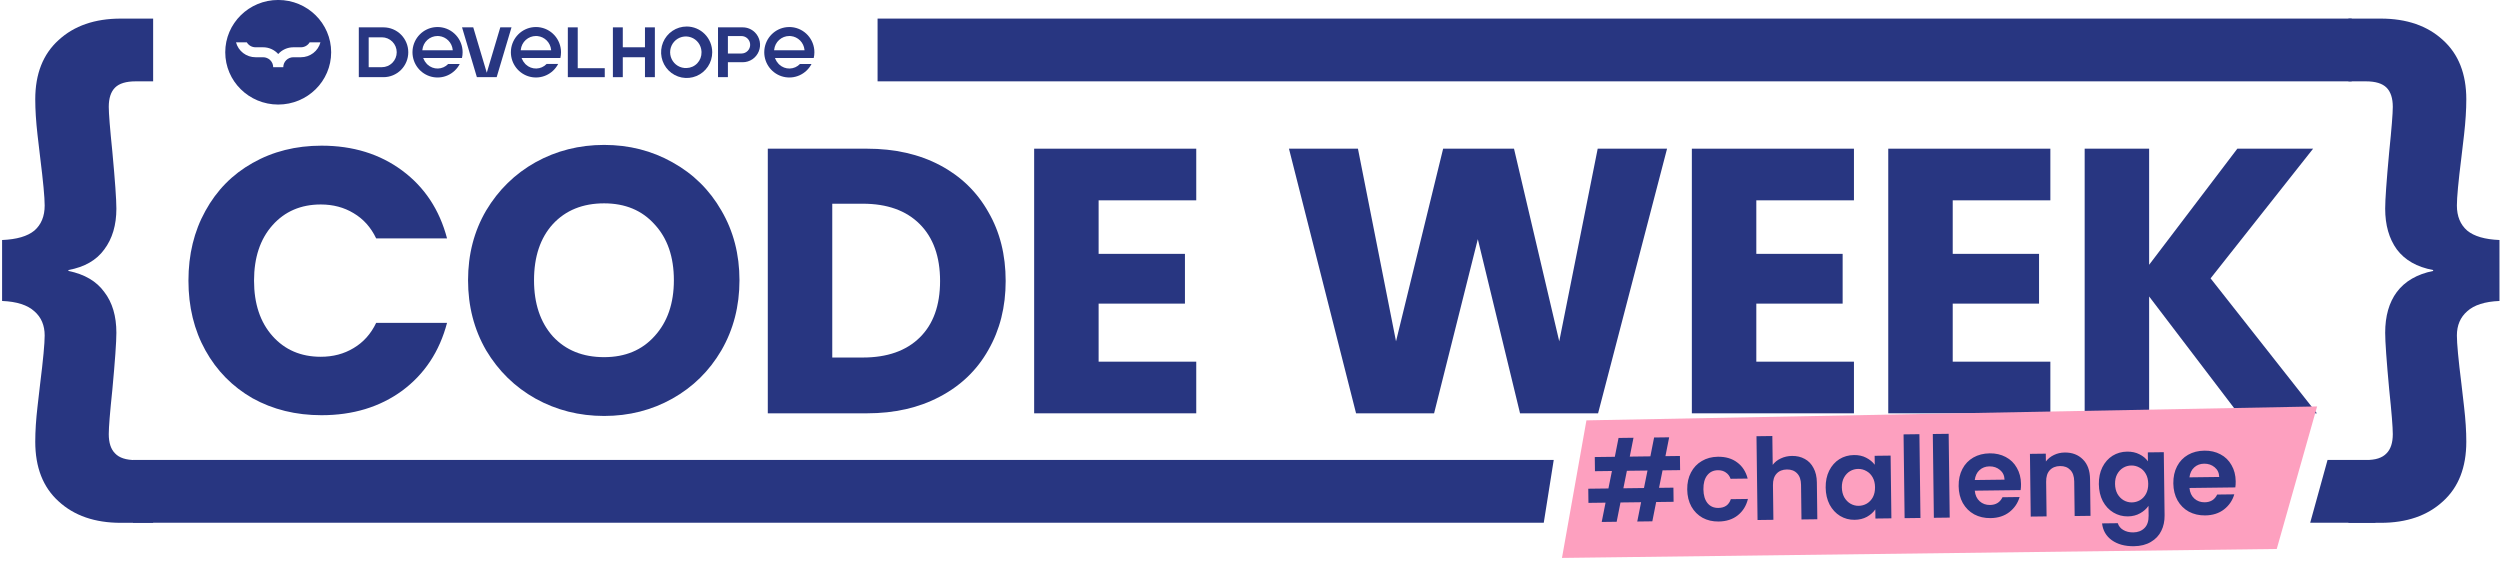
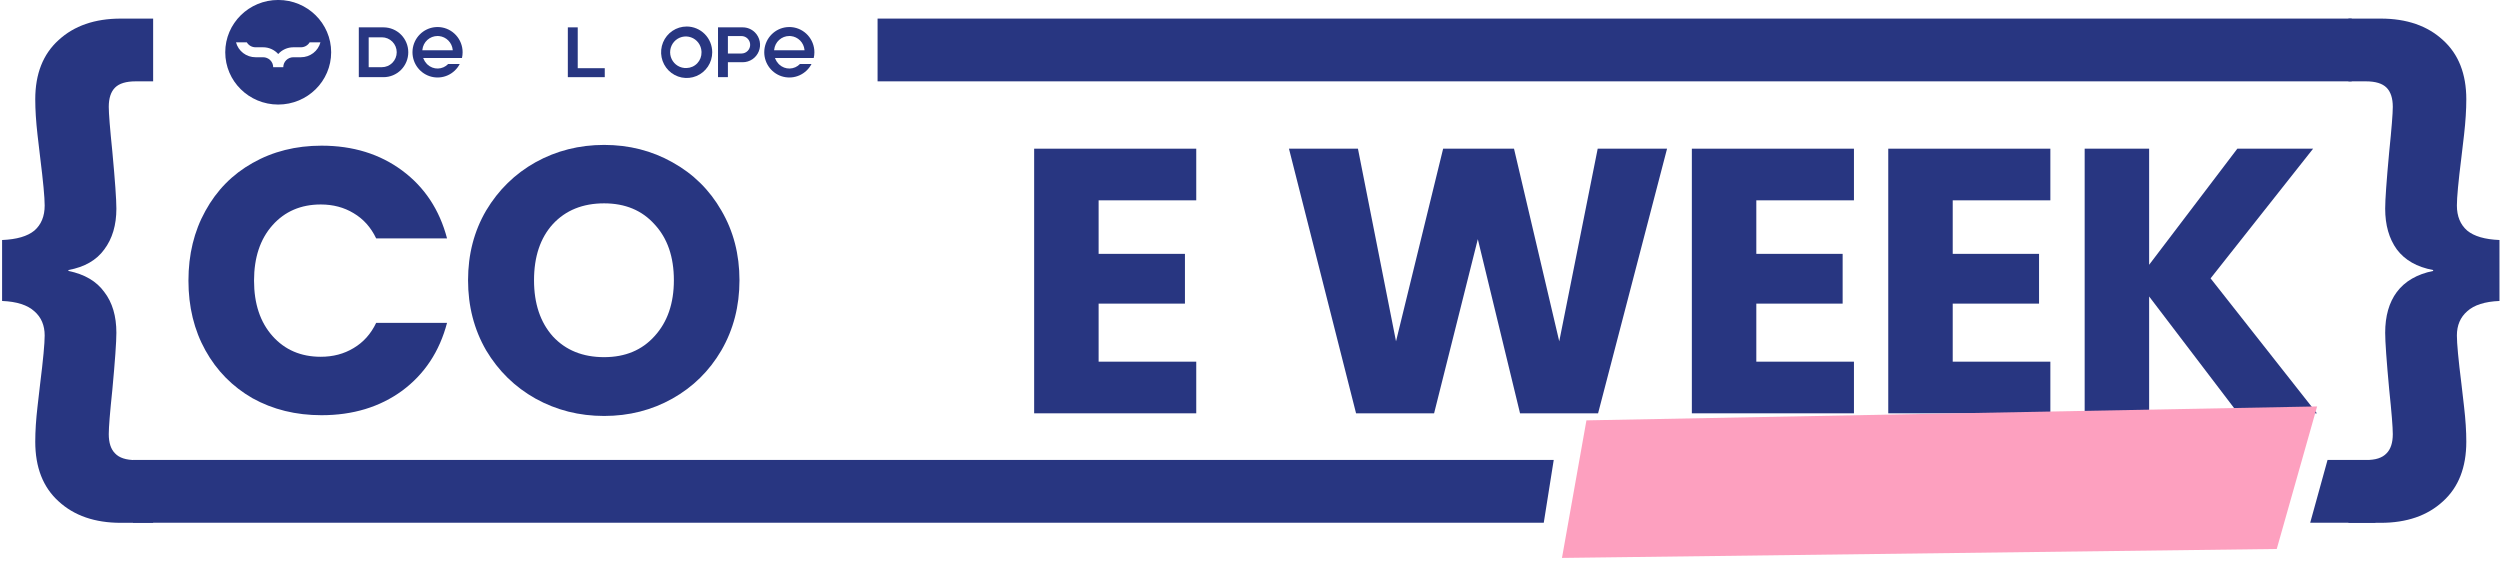
<svg xmlns="http://www.w3.org/2000/svg" width="502" height="114" viewBox="0 0 502 114" fill="none">
  <path d="M0.42 48.194C3.36 48.074 5.52 47.444 6.9 46.304C8.28 45.104 8.97 43.424 8.97 41.264C8.97 39.644 8.67 36.434 8.07 31.634C8.01 31.154 7.83 29.624 7.53 27.044C7.23 24.404 7.08 22.034 7.08 19.934C7.08 14.834 8.64 10.874 11.76 8.054C14.88 5.174 19.05 3.734 24.27 3.734H30.75V16.334H27.24C25.32 16.334 23.94 16.754 23.1 17.594C22.26 18.434 21.84 19.724 21.84 21.464C21.84 22.784 22.08 25.784 22.56 30.464C23.1 36.284 23.37 40.094 23.37 41.894C23.37 45.194 22.56 47.924 20.94 50.084C19.38 52.244 16.98 53.624 13.74 54.224V54.404C16.98 55.064 19.38 56.474 20.94 58.634C22.56 60.734 23.37 63.464 23.37 66.824C23.37 68.624 23.1 72.434 22.56 78.254C22.08 82.814 21.84 85.784 21.84 87.164C21.84 88.904 22.26 90.194 23.1 91.034C23.94 91.934 25.32 92.384 27.24 92.384H30.75V104.984H24.27C19.05 104.984 14.88 103.544 11.76 100.664C8.64 97.844 7.08 93.854 7.08 88.694C7.08 86.594 7.23 84.254 7.53 81.674C7.83 79.034 8.01 77.474 8.07 76.994C8.67 72.194 8.97 68.984 8.97 67.364C8.97 65.324 8.28 63.704 6.9 62.504C5.52 61.244 3.36 60.554 0.42 60.434V48.194Z" fill="#283681" />
  <path d="M37.84 56.349C37.84 51.101 38.975 46.433 41.246 42.346C43.517 38.208 46.671 35.003 50.708 32.732C54.796 30.411 59.413 29.25 64.561 29.25C70.869 29.25 76.268 30.916 80.76 34.246C85.251 37.577 88.254 42.118 89.767 47.871H75.537C74.477 45.651 72.963 43.961 70.995 42.8C69.077 41.639 66.882 41.059 64.409 41.059C60.423 41.059 57.193 42.447 54.72 45.222C52.248 47.998 51.011 51.707 51.011 56.349C51.011 60.992 52.248 64.701 54.72 67.477C57.193 70.252 60.423 71.64 64.409 71.64C66.882 71.64 69.077 71.06 70.995 69.899C72.963 68.738 74.477 67.048 75.537 64.827H89.767C88.254 70.58 85.251 75.122 80.76 78.453C76.268 81.733 70.869 83.373 64.561 83.373C59.413 83.373 54.796 82.237 50.708 79.966C46.671 77.645 43.517 74.441 41.246 70.353C38.975 66.266 37.84 61.598 37.84 56.349Z" fill="#283681" />
  <path d="M121.311 83.524C116.316 83.524 111.723 82.364 107.535 80.042C103.397 77.721 100.091 74.491 97.619 70.353C95.196 66.165 93.985 61.471 93.985 56.274C93.985 51.076 95.196 46.408 97.619 42.27C100.091 38.132 103.397 34.902 107.535 32.581C111.723 30.259 116.316 29.099 121.311 29.099C126.307 29.099 130.874 30.259 135.012 32.581C139.201 34.902 142.481 38.132 144.853 42.27C147.275 46.408 148.486 51.076 148.486 56.274C148.486 61.471 147.275 66.165 144.853 70.353C142.431 74.491 139.15 77.721 135.012 80.042C130.874 82.364 126.307 83.524 121.311 83.524ZM121.311 71.716C125.55 71.716 128.932 70.303 131.455 67.477C134.028 64.651 135.315 60.916 135.315 56.274C135.315 51.581 134.028 47.846 131.455 45.071C128.932 42.245 125.55 40.832 121.311 40.832C117.022 40.832 113.59 42.219 111.017 44.995C108.494 47.77 107.232 51.53 107.232 56.274C107.232 60.967 108.494 64.726 111.017 67.552C113.59 70.328 117.022 71.716 121.311 71.716Z" fill="#283681" />
-   <path d="M174.082 29.856C179.683 29.856 184.578 30.966 188.767 33.186C192.955 35.407 196.185 38.536 198.456 42.573C200.777 46.559 201.938 51.177 201.938 56.425C201.938 61.623 200.777 66.24 198.456 70.277C196.185 74.315 192.93 77.443 188.691 79.664C184.502 81.884 179.633 82.994 174.082 82.994H154.174V29.856H174.082ZM173.249 71.791C178.144 71.791 181.954 70.454 184.679 67.779C187.404 65.105 188.767 61.32 188.767 56.425C188.767 51.53 187.404 47.72 184.679 44.995C181.954 42.27 178.144 40.907 173.249 40.907H167.118V71.791H173.249Z" fill="#283681" />
  <path d="M220.602 40.226V50.975H237.936V60.967H220.602V72.624H240.207V82.994H207.658V29.856H240.207V40.226H220.602Z" fill="#283681" />
  <path d="M334.746 29.856L320.894 82.994H305.224L296.746 48.023L287.966 82.994H272.297L258.823 29.856H272.675L280.32 68.536L289.782 29.856H304.013L313.097 68.536L320.818 29.856H334.746Z" fill="#283681" />
  <path d="M352.668 40.226V50.975H370.002V60.967H352.668V72.624H372.273V82.994H339.724V29.856H372.273V40.226H352.668Z" fill="#283681" />
  <path d="M392.106 40.226V50.975H409.441V60.967H392.106V72.624H411.712V82.994H379.162V29.856H411.712V40.226H392.106Z" fill="#283681" />
  <path d="M449.409 82.994L431.545 59.529V82.994H418.601V29.856H431.545V53.17L449.258 29.856H464.473L443.884 55.895L465.23 82.994H449.409Z" fill="#283681" />
  <path d="M501.894 60.434C498.954 60.554 496.794 61.244 495.414 62.504C494.034 63.704 493.344 65.324 493.344 67.364C493.344 68.984 493.644 72.194 494.244 76.994C494.304 77.474 494.484 79.034 494.784 81.674C495.084 84.254 495.234 86.594 495.234 88.694C495.234 93.854 493.674 97.844 490.554 100.664C487.434 103.544 483.264 104.984 478.044 104.984H471.564V92.384H475.074C476.994 92.384 478.374 91.934 479.214 91.034C480.054 90.194 480.474 88.904 480.474 87.164C480.474 85.784 480.234 82.814 479.754 78.254C479.214 72.434 478.944 68.624 478.944 66.824C478.944 63.464 479.724 60.734 481.284 58.634C482.904 56.474 485.334 55.064 488.574 54.404V54.224C485.334 53.624 482.904 52.244 481.284 50.084C479.724 47.924 478.944 45.194 478.944 41.894C478.944 40.094 479.214 36.284 479.754 30.464C480.234 25.784 480.474 22.784 480.474 21.464C480.474 19.724 480.054 18.434 479.214 17.594C478.374 16.754 476.994 16.334 475.074 16.334H471.564V3.734H478.044C483.264 3.734 487.434 5.174 490.554 8.054C493.674 10.874 495.234 14.834 495.234 19.934C495.234 22.034 495.084 24.404 494.784 27.044C494.484 29.624 494.304 31.154 494.244 31.634C493.644 36.434 493.344 39.644 493.344 41.264C493.344 43.424 494.034 45.104 495.414 46.304C496.794 47.444 498.954 48.074 501.894 48.194V60.434Z" fill="#283681" />
  <path d="M121.435 13.694V15.494H114.021V5.494H116.008V13.694H121.435Z" fill="#283681" />
  <path d="M72.049 5.494V15.494H77.015C78.332 15.494 79.596 14.967 80.527 14.03C81.459 13.092 81.982 11.82 81.982 10.494V10.494C81.982 9.168 81.459 7.896 80.527 6.959C79.596 6.021 78.332 5.494 77.015 5.494H72.049ZM76.683 13.498H74.032V7.491H76.681C77.472 7.491 78.23 7.807 78.789 8.37C79.347 8.932 79.661 9.695 79.661 10.491V10.491C79.661 11.287 79.347 12.05 78.789 12.613C78.23 13.175 77.472 13.491 76.681 13.491V13.491L76.683 13.498Z" fill="#283681" />
  <path d="M163.507 10.004C163.385 8.752 162.806 7.59 161.881 6.744C160.956 5.898 159.752 5.428 158.502 5.426C158.338 5.426 158.173 5.434 158.009 5.45C156.848 5.564 155.762 6.08 154.936 6.911C154.111 7.741 153.599 8.835 153.486 10.004C153.469 10.173 153.462 10.334 153.462 10.495C153.462 11.628 153.84 12.729 154.535 13.62C155.23 14.512 156.201 15.144 157.294 15.414C158.388 15.685 159.539 15.579 160.565 15.113C161.592 14.647 162.433 13.849 162.956 12.845H160.636C160.096 13.41 159.356 13.739 158.576 13.76C157.797 13.781 157.041 13.492 156.471 12.956C156.421 12.91 156.374 12.862 156.33 12.814C156.046 12.515 155.821 12.165 155.667 11.782L155.612 11.645H163.399C163.486 11.268 163.53 10.882 163.53 10.495C163.531 10.332 163.522 10.167 163.507 10.004ZM161.44 10.094H155.442L155.454 9.984C155.534 9.228 155.888 8.529 156.449 8.02C157.01 7.511 157.738 7.23 158.492 7.229C158.601 7.229 158.71 7.234 158.819 7.246C159.515 7.32 160.164 7.633 160.659 8.131C161.154 8.629 161.464 9.283 161.538 9.984L161.55 10.094H161.44Z" fill="#283681" />
-   <path d="M112.629 10.004C112.508 8.752 111.929 7.59 111.004 6.744C110.079 5.897 108.874 5.428 107.625 5.426C107.461 5.426 107.296 5.434 107.132 5.45C105.971 5.564 104.884 6.08 104.059 6.911C103.234 7.742 102.721 8.835 102.608 10.004C102.592 10.173 102.584 10.334 102.584 10.495C102.585 11.628 102.963 12.728 103.658 13.62C104.353 14.511 105.324 15.143 106.417 15.413C107.51 15.684 108.662 15.578 109.688 15.112C110.714 14.646 111.556 13.848 112.079 12.844H109.759C109.219 13.41 108.479 13.738 107.699 13.759C106.92 13.78 106.164 13.492 105.594 12.956C105.544 12.909 105.495 12.861 105.452 12.813C105.169 12.515 104.944 12.165 104.79 11.782L104.735 11.644H112.522C112.609 11.267 112.653 10.881 112.652 10.494C112.652 10.332 112.645 10.167 112.629 10.004ZM110.562 10.094H104.565L104.576 9.984C104.656 9.228 105.01 8.529 105.571 8.02C106.132 7.512 106.86 7.23 107.615 7.229C107.724 7.229 107.833 7.234 107.942 7.246C108.638 7.32 109.287 7.633 109.782 8.131C110.277 8.629 110.587 9.283 110.661 9.984L110.673 10.094H110.562Z" fill="#283681" />
  <path d="M92.87 10.004C92.749 8.752 92.169 7.59 91.244 6.744C90.32 5.898 89.115 5.428 87.866 5.426C87.702 5.426 87.536 5.434 87.373 5.45C86.211 5.564 85.125 6.08 84.3 6.911C83.475 7.741 82.962 8.835 82.849 10.004C82.833 10.173 82.825 10.334 82.825 10.495C82.826 11.628 83.204 12.729 83.898 13.62C84.593 14.512 85.564 15.144 86.658 15.414C87.751 15.685 88.903 15.579 89.929 15.113C90.955 14.647 91.797 13.849 92.319 12.845H90C89.459 13.41 88.719 13.739 87.94 13.76C87.16 13.781 86.404 13.492 85.834 12.956C85.785 12.91 85.735 12.862 85.693 12.814C85.409 12.515 85.185 12.165 85.031 11.782L84.975 11.644H92.763C92.85 11.267 92.893 10.881 92.893 10.494C92.893 10.332 92.885 10.167 92.87 10.004ZM90.803 10.094H84.805L84.817 9.984C84.897 9.228 85.251 8.529 85.812 8.02C86.373 7.511 87.101 7.23 87.856 7.229C87.965 7.229 88.074 7.234 88.182 7.246C88.878 7.32 89.528 7.633 90.022 8.131C90.517 8.629 90.828 9.283 90.902 9.984L90.913 10.094H90.803Z" fill="#283681" />
-   <path d="M102.71 5.494L99.731 15.494H95.757L92.778 5.494H95.029L97.745 14.607L100.459 5.494H102.71Z" fill="#283681" />
-   <path d="M131.497 5.494V15.494H129.51V11.494H125.056V15.494H123.069V5.494H125.056V9.494H129.51V5.494H131.497Z" fill="#283681" />
  <path d="M151.601 6.518C151.278 6.193 150.895 5.935 150.473 5.759C150.051 5.583 149.599 5.493 149.142 5.494H144.176V15.494H146.162V12.494H149.142C149.83 12.494 150.502 12.289 151.074 11.904C151.646 11.52 152.092 10.973 152.355 10.333C152.618 9.694 152.687 8.99 152.553 8.311C152.419 7.632 152.087 7.008 151.601 6.519L151.601 6.518ZM150.121 10.23C149.96 10.392 149.769 10.522 149.558 10.61C149.347 10.698 149.122 10.743 148.893 10.744H146.162V7.244H148.893C149.237 7.244 149.573 7.347 149.859 7.539C150.144 7.732 150.367 8.005 150.498 8.325C150.63 8.644 150.664 8.996 150.597 9.335C150.53 9.675 150.364 9.986 150.121 10.231V10.23Z" fill="#283681" />
  <path d="M137.882 5.325C136.867 5.325 135.874 5.628 135.03 6.196C134.186 6.764 133.528 7.571 133.139 8.515C132.751 9.459 132.649 10.499 132.847 11.501C133.045 12.504 133.534 13.425 134.252 14.147C134.97 14.87 135.885 15.362 136.881 15.562C137.876 15.761 138.909 15.658 139.847 15.267C140.785 14.876 141.586 14.213 142.15 13.364C142.714 12.514 143.015 11.514 143.015 10.492C143.015 9.122 142.474 7.807 141.512 6.838C140.549 5.869 139.243 5.324 137.882 5.324V5.325ZM137.882 13.659C137.26 13.693 136.641 13.54 136.105 13.22C135.569 12.9 135.14 12.427 134.87 11.861C134.601 11.296 134.505 10.662 134.593 10.041C134.682 9.42 134.951 8.839 135.367 8.373C135.784 7.906 136.328 7.574 136.932 7.418C137.535 7.263 138.171 7.291 138.759 7.5C139.347 7.708 139.86 8.087 140.234 8.589C140.607 9.091 140.825 9.694 140.858 10.32C140.861 10.377 140.863 10.434 140.863 10.491C140.884 11.309 140.582 12.102 140.023 12.696C139.464 13.29 138.694 13.636 137.882 13.659V13.659Z" fill="#283681" />
  <path d="M55.864 -0.006C49.99 -0.006 45.23 4.694 45.23 10.494C45.23 16.294 49.99 20.994 55.864 20.994C61.737 20.994 66.497 16.294 66.497 10.494C66.497 4.694 61.737 -0.006 55.864 -0.006ZM60.425 11.494H58.906C58.369 11.494 57.854 11.705 57.474 12.08C57.094 12.455 56.881 12.964 56.881 13.494H54.855C54.855 12.964 54.642 12.455 54.262 12.08C53.882 11.705 53.367 11.494 52.83 11.494H51.311C50.413 11.494 49.54 11.2 48.83 10.656C48.12 10.113 47.613 9.353 47.389 8.494H49.556C49.734 8.798 49.989 9.051 50.297 9.226C50.605 9.402 50.954 9.494 51.31 9.494H52.829C53.404 9.493 53.972 9.614 54.496 9.847C55.02 10.081 55.487 10.422 55.867 10.848C56.247 10.422 56.715 10.081 57.238 9.848C57.762 9.614 58.331 9.494 58.905 9.494H60.425C60.78 9.494 61.13 9.402 61.438 9.226C61.745 9.051 62.001 8.798 62.179 8.494H64.348C64.123 9.353 63.615 10.113 62.905 10.656C62.195 11.199 61.322 11.494 60.424 11.494H60.425Z" fill="#283681" />
  <rect x="176.217" y="3.732" width="296" height="12.602" fill="#283681" />
  <path d="M26.702 92.361H311.988L309.988 104.963H26.702V92.361Z" fill="#283681" />
  <path d="M476.991 92.361H467.371L463.889 104.963H476.991V92.361Z" fill="#283681" />
  <path d="M318.557 84.408L465.276 81.61L457.17 110.232L313.645 112.03L318.557 84.408Z" fill="#FDA0BF" />
-   <path d="M333.841 94.446L333.134 97.957L336.022 97.921L336.057 100.763L332.556 100.807L331.786 104.682L328.762 104.72L329.532 100.845L325.394 100.896L324.624 104.772L321.623 104.809L322.393 100.934L318.96 100.977L318.924 98.135L322.971 98.084L323.677 94.574L320.267 94.616L320.231 91.774L324.256 91.724L325.004 87.94L328.005 87.902L327.257 91.686L331.395 91.634L332.143 87.85L335.167 87.812L334.419 91.597L337.329 91.56L337.365 94.402L333.841 94.446ZM330.817 94.484L326.679 94.536L325.972 98.047L330.11 97.995L330.817 94.484ZM338.794 98.296C338.778 96.992 339.029 95.852 339.547 94.875C340.065 93.883 340.791 93.116 341.724 92.574C342.657 92.016 343.73 91.73 344.942 91.715C346.504 91.695 347.797 92.073 348.822 92.849C349.863 93.609 350.566 94.692 350.932 96.097L347.499 96.14C347.311 95.596 346.994 95.176 346.551 94.878C346.123 94.565 345.59 94.413 344.954 94.421C344.044 94.432 343.328 94.775 342.806 95.448C342.284 96.107 342.03 97.042 342.045 98.255C342.06 99.452 342.337 100.381 342.876 101.041C343.415 101.686 344.139 102.003 345.048 101.992C346.337 101.976 347.171 101.389 347.551 100.232L350.984 100.189C350.652 101.558 349.976 102.65 348.955 103.467C347.935 104.283 346.651 104.701 345.105 104.72C343.893 104.735 342.813 104.483 341.867 103.965C340.92 103.431 340.176 102.682 339.633 101.719C339.09 100.74 338.81 99.599 338.794 98.296ZM359.848 91.551C360.803 91.539 361.654 91.74 362.402 92.156C363.15 92.556 363.734 93.162 364.153 93.976C364.588 94.774 364.812 95.741 364.826 96.878L364.919 104.267L361.736 104.307L361.649 97.35C361.636 96.349 361.376 95.587 360.87 95.063C360.362 94.523 359.677 94.259 358.813 94.27C357.934 94.281 357.24 94.562 356.732 95.115C356.238 95.651 355.997 96.42 356.01 97.42L356.097 104.378L352.914 104.418L352.703 87.593L355.886 87.553L355.959 93.351C356.361 92.8 356.902 92.368 357.58 92.057C358.258 91.73 359.014 91.561 359.848 91.551ZM366.593 97.902C366.577 96.629 366.813 95.496 367.301 94.505C367.804 93.513 368.484 92.746 369.341 92.205C370.214 91.664 371.188 91.386 372.264 91.373C373.204 91.361 374.025 91.54 374.727 91.91C375.444 92.28 376.019 92.751 376.45 93.321L376.428 91.525L379.634 91.485L379.791 104.081L376.585 104.121L376.562 102.279C376.161 102.876 375.598 103.375 374.876 103.779C374.168 104.166 373.344 104.366 372.405 104.378C371.344 104.391 370.37 104.131 369.484 103.596C368.613 103.061 367.914 102.304 367.386 101.326C366.874 100.331 366.609 99.19 366.593 97.902ZM376.507 97.823C376.497 97.05 376.337 96.393 376.027 95.851C375.717 95.294 375.302 94.874 374.783 94.593C374.264 94.296 373.709 94.151 373.118 94.159C372.527 94.166 371.983 94.317 371.486 94.611C370.99 94.906 370.586 95.335 370.275 95.9C369.978 96.45 369.835 97.103 369.844 97.861C369.854 98.619 370.014 99.284 370.324 99.856C370.649 100.413 371.064 100.84 371.568 101.137C372.087 101.433 372.635 101.578 373.211 101.571C373.802 101.564 374.353 101.413 374.865 101.118C375.377 100.809 375.781 100.379 376.077 99.83C376.373 99.265 376.516 98.596 376.507 97.823ZM385.418 87.183L385.628 104.008L382.445 104.048L382.235 87.223L385.418 87.183ZM391.291 87.109L391.502 103.934L388.319 103.974L388.108 87.149L391.291 87.109ZM405.819 97.183C405.824 97.638 405.799 98.047 405.743 98.412L396.535 98.527C396.622 99.436 396.949 100.144 397.517 100.653C398.084 101.161 398.777 101.41 399.595 101.4C400.778 101.385 401.612 100.867 402.1 99.845L405.533 99.802C405.185 101.019 404.5 102.028 403.479 102.829C402.458 103.615 401.197 104.017 399.697 104.036C398.484 104.051 397.389 103.8 396.413 103.281C395.451 102.748 394.691 101.992 394.133 101.013C393.59 100.035 393.311 98.901 393.294 97.613C393.278 96.309 393.529 95.162 394.047 94.17C394.565 93.178 395.299 92.411 396.247 91.868C397.195 91.326 398.291 91.047 399.534 91.031C400.731 91.016 401.803 91.26 402.749 91.764C403.711 92.267 404.455 92.993 404.982 93.942C405.524 94.875 405.803 95.955 405.819 97.183ZM402.511 96.315C402.485 95.497 402.181 94.849 401.599 94.371C401.017 93.878 400.309 93.636 399.475 93.647C398.687 93.657 398.023 93.908 397.484 94.4C396.959 94.876 396.642 95.54 396.531 96.39L402.511 96.315ZM414.59 90.865C416.09 90.847 417.309 91.309 418.245 92.252C419.182 93.18 419.661 94.493 419.682 96.191L419.774 103.58L416.591 103.62L416.504 96.663C416.492 95.662 416.232 94.9 415.725 94.376C415.218 93.836 414.533 93.572 413.669 93.583C412.789 93.594 412.096 93.875 411.587 94.427C411.094 94.964 410.853 95.733 410.866 96.733L410.953 103.691L407.77 103.73L407.612 91.135L410.795 91.095L410.815 92.663C411.232 92.112 411.765 91.681 412.413 91.37C413.076 91.043 413.801 90.875 414.59 90.865ZM427.12 90.686C428.06 90.674 428.888 90.853 429.605 91.223C430.322 91.578 430.889 92.048 431.306 92.634L431.283 90.838L434.489 90.798L434.648 103.485C434.663 104.652 434.441 105.693 433.982 106.608C433.524 107.539 432.828 108.275 431.895 108.818C430.962 109.375 429.829 109.662 428.495 109.679C426.706 109.701 425.231 109.303 424.068 108.484C422.921 107.664 422.263 106.535 422.093 105.097L425.253 105.058C425.427 105.632 425.789 106.082 426.339 106.409C426.904 106.75 427.581 106.916 428.369 106.906C429.294 106.895 430.041 106.605 430.609 106.037C431.179 105.484 431.456 104.647 431.442 103.525L431.418 101.57C431.016 102.166 430.454 102.666 429.731 103.069C429.023 103.472 428.207 103.679 427.283 103.691C426.222 103.704 425.248 103.443 424.362 102.909C423.476 102.374 422.77 101.617 422.242 100.638C421.729 99.644 421.465 98.503 421.449 97.215C421.433 95.942 421.669 94.809 422.156 93.818C422.659 92.826 423.34 92.059 424.197 91.518C425.069 90.977 426.044 90.699 427.12 90.686ZM431.362 97.136C431.352 96.363 431.193 95.706 430.883 95.164C430.572 94.607 430.158 94.187 429.639 93.906C429.12 93.609 428.565 93.465 427.973 93.472C427.382 93.479 426.838 93.63 426.342 93.924C425.845 94.219 425.441 94.648 425.13 95.213C424.834 95.762 424.69 96.416 424.7 97.174C424.709 97.932 424.869 98.597 425.18 99.169C425.505 99.726 425.92 100.153 426.424 100.45C426.943 100.746 427.49 100.891 428.066 100.884C428.657 100.876 429.209 100.726 429.721 100.431C430.232 100.121 430.636 99.692 430.932 99.142C431.229 98.578 431.372 97.909 431.362 97.136ZM448.928 96.643C448.933 97.098 448.908 97.507 448.852 97.872L439.644 97.987C439.731 98.896 440.058 99.604 440.626 100.113C441.193 100.621 441.886 100.87 442.704 100.86C443.887 100.845 444.722 100.327 445.209 99.305L448.642 99.262C448.294 100.479 447.609 101.488 446.588 102.289C445.567 103.075 444.306 103.477 442.806 103.496C441.593 103.511 440.498 103.26 439.522 102.741C438.56 102.208 437.8 101.452 437.242 100.473C436.699 99.495 436.42 98.361 436.404 97.073C436.387 95.769 436.638 94.622 437.156 93.63C437.674 92.638 438.408 91.871 439.356 91.328C440.304 90.786 441.4 90.507 442.643 90.491C443.84 90.476 444.912 90.72 445.858 91.224C446.82 91.727 447.564 92.453 448.091 93.402C448.634 94.335 448.912 95.415 448.928 96.643ZM445.62 95.775C445.594 94.957 445.29 94.309 444.708 93.831C444.126 93.338 443.418 93.097 442.585 93.107C441.796 93.117 441.132 93.368 440.593 93.86C440.068 94.336 439.751 94.999 439.64 95.85L445.62 95.775Z" fill="#283681" />
</svg>